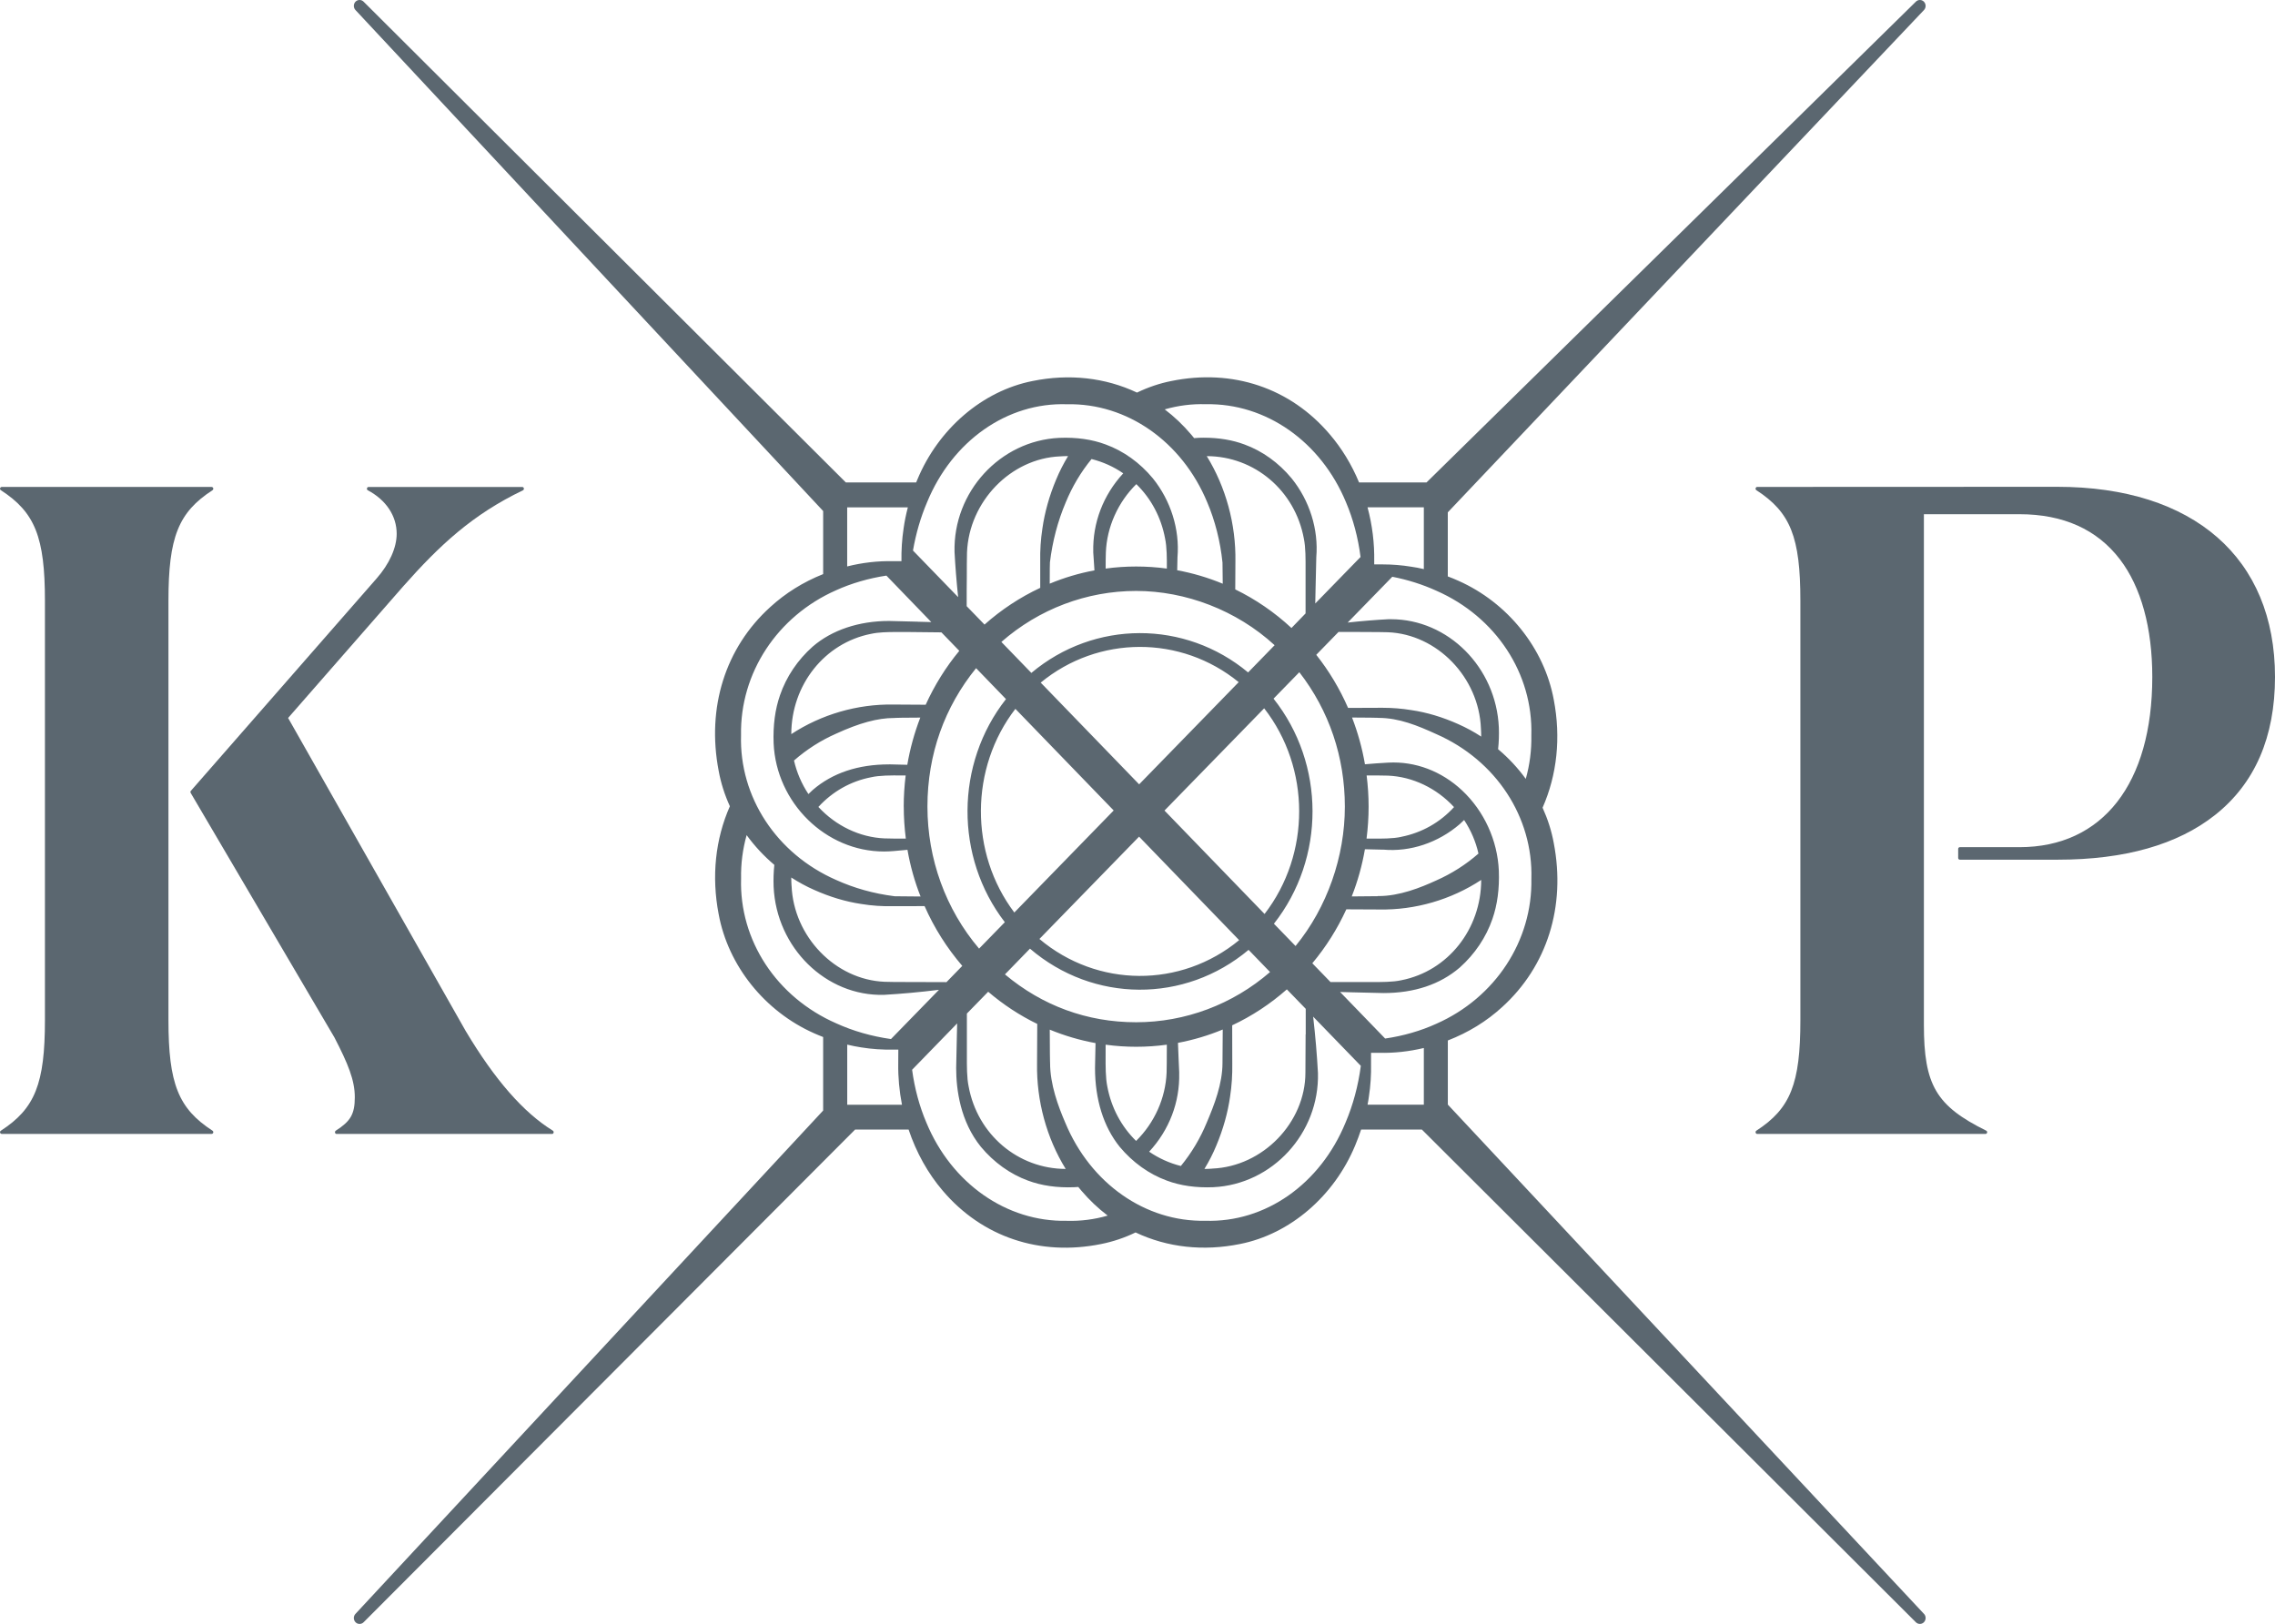
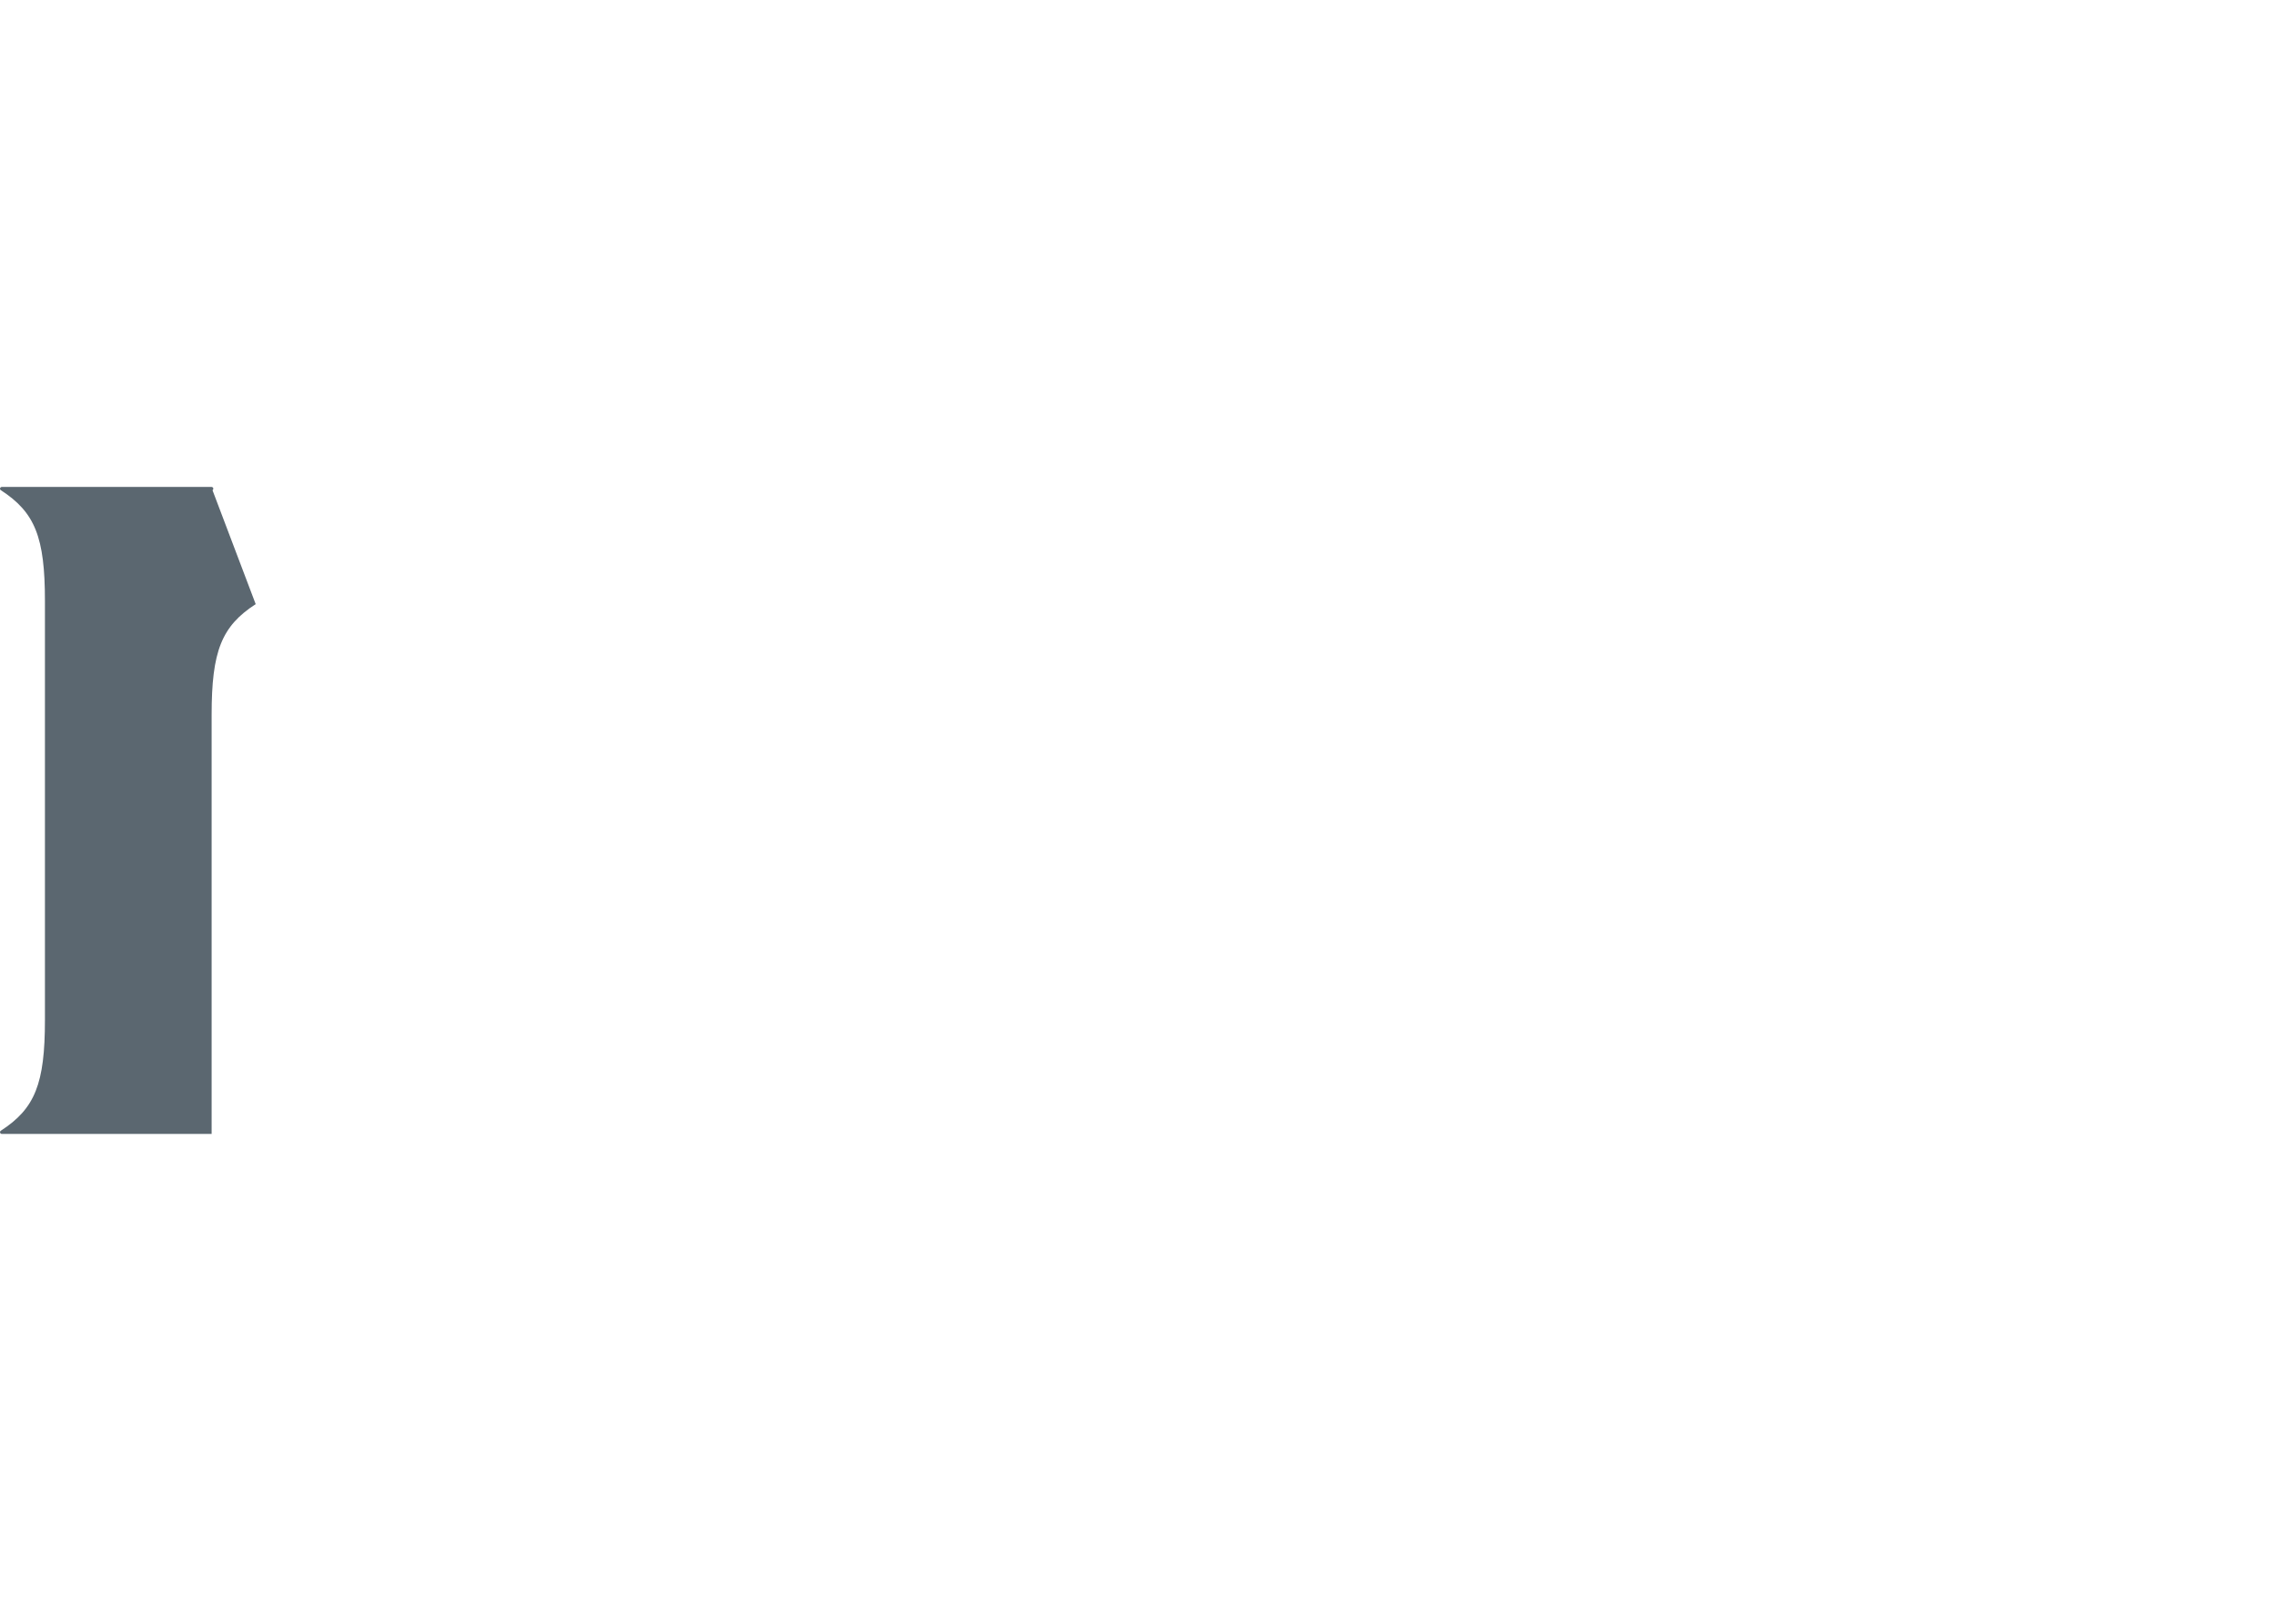
<svg xmlns="http://www.w3.org/2000/svg" id="Layer_1" data-name="Layer 1" viewBox="0 0 572.65 408.86">
  <defs>
    <style>
      .cls-1 {
        fill: #5b6770;
        stroke-width: 0px;
      }
    </style>
  </defs>
-   <path class="cls-1" d="M508.32,213.29h-15c-.24,0-.42.2-.42.44v2.28c0,.25.19.43.42.43h24.68c16.8,0,30.11-3.77,39.55-11.24,10.03-7.93,15.1-19.63,15.1-34.77,0-29.97-20.51-47.87-54.84-47.87l-75.49.03c-.2,0-.35.14-.4.32-.06.2.02.39.18.5,8.6,5.58,11.08,11.82,11.08,27.85v105.56c0,16.03-2.48,22.27-11.08,27.85-.16.11-.24.31-.18.5.05.18.21.32.4.32h57.46c.19,0,.36-.15.41-.34.04-.21-.06-.4-.24-.49-12.6-6.24-15.68-11.48-15.68-26.68v-128.52h24.05c11.04,0,19.54,3.83,25.29,11.36,5.33,6.98,8.15,17.22,8.15,29.62,0,26.84-12.5,42.85-33.44,42.85" />
-   <path class="cls-1" d="M213.25,263c1.21.3,2.39.52,3.52.7,2.66.43,5.38.61,8.09.56h0c.15,0,.46,0,1.26,0l-.02,3.55c-.05,3.42.27,6.89.94,10.33h-13.78v-15.13ZM340.62,249.84c2.94.06,6,.14,7.61.18,7.8,0,14.25-2.17,19.21-6.42,3.8-3.39,6.64-7.62,8.23-12.25,1.23-3.53,1.78-7.61,1.61-12.12-.33-7.66-3.71-15.02-9.24-20.22-5.2-4.87-11.79-7.36-18.55-7.01-2.12.1-4.23.28-5.91.42-.69-4.03-1.79-7.97-3.25-11.77,4.43.02,5.92.05,6.38.07l.26.02c5.17,0,9.85,1.93,14.58,4.09,15,6.58,24.38,20.88,23.92,36.43v.02c.29,15.6-9.09,29.91-23.9,36.46-3.91,1.79-8.37,3.08-12.91,3.73l-11.34-11.72,3.3.09ZM264.33,267.39h-.02c-.02-.52-.05-2.33-.07-8.16,3.7,1.53,7.58,2.67,11.52,3.39-.04,2.5-.1,4.87-.13,6.26,0,7.94,2.15,14.81,6.21,19.85,3.27,3.92,7.37,6.86,11.85,8.5,3.41,1.28,7.35,1.85,11.71,1.67,14.89-.71,26.72-13.6,26.35-28.73-.24-4.46-.64-9.23-1.21-14.21l12,12.39c-.67,5.05-1.96,9.85-3.85,14.29-6.37,15.5-20.18,25.19-35.27,24.71-15.11.32-28.94-9.4-35.28-24.7-1.78-4.14-3.82-9.6-3.82-15.05v-.22ZM240.93,257.67l-.08,3.41c-.06,3.03-.14,6.13-.17,7.8,0,5.54,1.07,13.48,6.22,19.85,3.27,3.92,7.36,6.86,11.84,8.5,3.42,1.28,7.35,1.85,11.71,1.67.33,0,.65-.04.97-.06.26.32.52.64.79.95,1.99,2.34,4.21,4.45,6.61,6.26-3.37.98-6.83,1.42-10.33,1.31h-.02c-15.09.3-28.94-9.4-35.28-24.7-1.73-4.05-2.98-8.64-3.6-13.33l11.33-11.66ZM199.24,222.99c-.04-.66-.07-1.36-.07-2.06,1.85,1.19,3.77,2.24,5.73,3.1,3.96,1.78,7.97,2.98,11.87,3.56,2.66.44,5.38.62,8.09.56h0c.34,0,1.7,0,7.87-.02,2.41,5.47,5.61,10.53,9.49,15.05l-3.98,4.09-6.29-.02c-2.71-.03-6.68.02-9.31-.07-12.39-.52-22.88-11.37-23.39-24.2M187.94,210.26c2.01,2.76,4.35,5.27,6.97,7.49-.19,1.74-.25,3.58-.18,5.48.69,15.39,13.18,27.64,27.79,27.24,4.35-.25,8.99-.67,13.83-1.27l-12.08,12.4c-4.88-.69-9.53-2.02-13.81-3.97-15-6.58-24.38-20.88-23.92-36.43v-.03c-.07-3.7.4-7.37,1.4-10.92M231.02,156.52c-2.83-.07-5.69-.14-7.25-.18-7.57,0-14.39,2.29-19.19,6.44-3.81,3.38-6.65,7.61-8.24,12.25-1.23,3.51-1.78,7.59-1.61,12.1.67,15.02,13.13,27.25,27.77,27.25,1.58,0,3.21-.17,4.79-.32.38-.03.76-.07,1.13-.11.7,4.02,1.8,7.98,3.3,11.76-4.51-.02-6.05-.04-6.48-.06l-.16-.02c-5.16-.65-10.08-2.03-14.63-4.09-15-6.58-24.38-20.89-23.92-36.44v-.02c-.29-15.6,9.1-29.92,23.9-36.46,3.85-1.75,8.24-3.03,12.69-3.7l11.3,11.7-3.42-.09ZM223.78,192.45c-7.79,0-14.24,2.16-19.19,6.43-.35.31-.71.65-1.1,1.04-1.72-2.59-2.93-5.43-3.63-8.44,3.18-2.79,6.73-5.06,10.59-6.76,5.88-2.7,10.5-3.95,14.56-3.95h.23l.02-.02c.45-.03,2.02-.06,6.39-.08-1.48,3.83-2.58,7.82-3.27,11.88-1.86-.05-3.51-.09-4.6-.11M219.26,159.58h.02c1.78-.4,4.09-.46,6.29-.46.42,0,.86,0,1.27,0h1.61l8.52.09,4.5,4.65c-3.4,4.11-6.24,8.67-8.46,13.57l-8.2-.05c-9.02-.14-18.08,2.49-25.63,7.45.02-12.39,8.37-22.95,20.08-25.25M227.49,203.08c0,2.68.18,5.38.52,8.06-1.84,0-3.84,0-5.38-.06-6.18-.26-12.22-3.14-16.63-7.92,3.57-3.89,8.14-6.48,13.27-7.47,2.13-.49,5.01-.47,7.55-.46.4,0,.79,0,1.15,0-.32,2.61-.49,5.25-.49,7.86M307.72,141.77h0c0,.39.04,1.6.06,5.19-3.69-1.53-7.54-2.67-11.46-3.39l.07-3.27c.59-7.02-1.68-14.26-6.21-19.88-3.27-3.94-7.37-6.87-11.85-8.51-3.42-1.28-7.34-1.85-11.71-1.67-14.89.71-26.72,13.6-26.35,28.73.19,3.57.49,7.4.91,11.37l-11.37-11.73c.74-4.26,1.92-8.34,3.53-12.12,6.35-15.49,20.19-25.23,35.24-24.71h.02c15.08-.32,28.94,9.4,35.28,24.69,1.95,4.55,3.31,9.91,3.83,15.1l.02.2ZM331.07,151.95l.07-3.45c.08-3.16.15-6.5.19-8.2.59-7.02-1.68-14.26-6.22-19.88-3.27-3.94-7.36-6.87-11.84-8.51-3.02-1.13-6.46-1.71-10.24-1.71-.49,0-.98,0-1.48.04-.33,0-.65.03-.97.06-.26-.32-.52-.64-.79-.95-1.99-2.35-4.21-4.46-6.61-6.28,3.37-.97,6.83-1.41,10.33-1.3h.02c15.12-.3,28.94,9.4,35.28,24.69,1.78,4.17,3.05,8.93,3.66,13.77l-11.4,11.71ZM384.07,196.11c-2.01-2.77-4.35-5.28-6.98-7.49.2-1.77.26-3.61.19-5.48-.68-15.16-12.79-27.24-27.15-27.24-.21,0-.43,0-.65,0-3.23.17-6.67.45-10.25.84l11.23-11.53c3.9.76,7.63,1.94,11.08,3.51,15,6.58,24.38,20.87,23.92,36.42v.03c.07,3.71-.4,7.38-1.4,10.93M338.89,228.94l8.32.04c9.04.17,18.09-2.48,25.63-7.44-.02,12.39-8.36,22.95-20.1,25.25-2.13.48-5.01.46-7.56.46-.56,0-1.11,0-1.61,0h-8.66s-4.58-4.73-4.58-4.73c3.44-4.11,6.31-8.67,8.56-13.58M348.2,213.91c6.78.61,13.79-1.73,19.24-6.42.35-.32.72-.67,1.1-1.04,1.71,2.6,2.93,5.43,3.61,8.45-3.16,2.77-6.71,5.03-10.58,6.75-4.01,1.84-9.29,3.95-14.56,3.95h-.23v.03c-.48.02-2.07.04-6.53.06,1.51-3.82,2.62-7.82,3.32-11.88,1.88.05,3.57.09,4.63.11M352.74,210.69c-2.14.48-5.02.46-7.57.45h-1.19c.34-2.69.52-5.38.52-8.06s-.18-5.25-.5-7.85c1.85,0,3.85,0,5.38.05,6.18.26,12.22,3.14,16.62,7.92-3.55,3.89-8.13,6.46-13.26,7.48M372.77,183.38c.05.68.07,1.37.07,2.07-1.84-1.21-3.76-2.24-5.73-3.12-3.97-1.78-7.96-2.98-11.88-3.55-2.33-.38-4.73-.58-7.12-.58-.32,0-.64,0-.97,0h0c-.32,0-1.65,0-7.81.03-2.09-4.79-4.78-9.29-8.01-13.37l5.61-5.76h3.14c2.71.04,6.68,0,9.31.08,12.39.51,22.89,11.37,23.39,24.2M261.09,257.8l-.05,10.01c-.15,9.33,2.4,18.7,7.21,26.49-11.99-.03-22.2-8.64-24.43-20.76-.47-2.21-.45-5.2-.44-7.82,0-.59,0-1.15,0-1.67v-8.87s5.36-5.49,5.36-5.49c3.78,3.23,7.93,5.96,12.36,8.11M245.7,168.23l7.52,7.78c-12.8,16.28-12.92,39.77-.29,56.17l-6.48,6.65c-8.4-9.88-13-22.56-13-35.76s4.34-25.11,12.25-34.85M305.17,294.22c-.65.05-1.32.09-2,.08,1.17-1.91,2.18-3.9,3.01-5.92,1.72-4.1,2.87-8.23,3.45-12.29.42-2.74.6-5.54.55-8.35,0-.38,0-2.01-.02-9.6,4.97-2.33,9.6-5.38,13.76-9.05l4.75,4.9v1.57c-.02,3.27-.02,4.42,0,4.86h-.03c-.02,2.78-.05,6.9-.05,9.64,0,12.56-10.72,23.63-23.43,24.15M320.67,232.56c12.98-16.51,12.95-40.21-.1-56.66l6.49-6.66c7.5,9.67,11.46,21.37,11.46,33.86s-4.41,25.31-12.41,35.08l-5.43-5.6ZM314.29,239.15l5.4,5.58c-9.41,8.16-21.36,12.64-33.71,12.64s-23.61-4.16-33.02-12.05l6.3-6.48c15.94,13.66,38.95,13.79,55.02.31M314.17,169.3c-15.89-13.24-38.72-13.2-54.56.12l-7.55-7.8c9.45-8.29,21.48-12.84,33.92-12.84s25.26,4.84,34.86,13.66l-6.67,6.85ZM311.79,171.75l-25.05,25.72-24.78-25.61c14.5-11.94,35.29-11.99,49.83-.12M293.12,204.07l25.09-25.74c11.71,15.05,11.75,36.67.1,51.78l-25.19-26.04ZM261.64,236.4l25.08-25.76,25.19,26.06c-14.7,12.12-35.7,11.99-50.28-.3M266.85,114.9c.66-.05,1.32-.07,2-.07-1.16,1.91-2.17,3.89-3.01,5.92-1.72,4.1-2.87,8.23-3.45,12.28-.42,2.74-.61,5.55-.55,8.36h0c0,.34,0,1.59,0,6.61-5.07,2.38-9.79,5.48-14.02,9.25l-4.49-4.63v-3.92c.03-1.01.03-2.22.03-3.46,0-2.19,0-4.44.05-6.16.51-12.81,11.01-23.66,23.42-24.18M293.71,143.15c-2.57-.35-5.16-.52-7.73-.52s-5.12.17-7.67.52c0-1.37,0-2.85.05-4.07.25-6.4,3.05-12.64,7.67-17.19,3.76,3.67,6.26,8.41,7.24,13.7.45,2.14.46,4.99.44,7.55M275.18,138.97c.08,1.44.18,2.96.31,4.63-3.86.72-7.64,1.84-11.26,3.35,0-3.66.03-4.83.05-5.18v-.16c.64-5.33,1.98-10.41,3.98-15.12,1.63-3.97,3.81-7.64,6.5-10.92,2.86.72,5.55,1.92,7.98,3.6-5.04,5.46-7.73,12.46-7.55,19.79h0ZM255.58,178.46l24.75,25.59-25.01,25.69c-11.32-15-11.2-36.41.27-51.28M278.3,264.05v-1.03c5.11.7,10.29.7,15.41,0,0,3.68-.03,6-.06,7.05-.26,6.39-3.04,12.62-7.68,17.18-3.75-3.68-6.25-8.4-7.24-13.69-.46-2.21-.44-5.19-.43-7.82v-1.67ZM296.83,270.16c-.04-.8-.1-2.03-.15-3.39-.05-1.37-.1-2.88-.17-4.21,3.85-.73,7.64-1.85,11.27-3.36-.02,5.71-.04,7.56-.06,8.11v.25c0,5.34-2.06,10.58-3.97,15.08-1.62,3.95-3.82,7.63-6.51,10.92-2.86-.72-5.54-1.93-7.98-3.6,5.05-5.45,7.74-12.46,7.56-19.79h0ZM303.77,114.84c11.99.03,22.2,8.64,24.43,20.76.46,2.21.44,5.18.43,7.82v11.02s-3.55,3.67-3.55,3.67c-4.24-3.94-9-7.21-14.15-9.72l.04-7.06c.15-9.33-2.41-18.7-7.21-26.49M358.39,143.28c-1.1-.26-2.15-.46-3.16-.6-2.33-.38-4.73-.58-7.12-.58-.32,0-.64,0-.97,0h-1.23v-.78c.08-4.54-.48-9.11-1.68-13.59h14.17v15.53ZM227.45,133.03c-.41,2.72-.59,5.49-.54,8.26h-2.1c-3.84-.09-7.73.36-11.56,1.32v-14.87h15.27c-.47,1.79-.83,3.56-1.07,5.29M344.57,276.1c.42-2.74.6-5.54.54-8.35h0c0-.27,0-.91,0-2.68h2.11c3.71.08,7.47-.33,11.18-1.22v14.28h-14.17c.15-.74.26-1.4.34-2.04M484.3,406.33l-119.86-128.23v-16.14c5.18-2.01,9.78-4.84,13.69-8.43,11.3-10.26,16.04-25.29,12.98-41.25-.55-3.04-1.51-6.03-2.82-8.93,3.65-8.28,4.64-17.67,2.82-27.17-2.39-12.97-11.6-24.45-24.01-29.96-.88-.39-1.77-.77-2.67-1.1v-16.13L484.29,2.53c.55-.57.55-1.51,0-2.09-.55-.58-1.46-.59-2.03-.03l-123.19,121.06h-16.97c-1.88-4.53-4.37-8.61-7.37-12.11-9.91-11.69-24.46-16.59-39.9-13.43-2.92.58-5.83,1.56-8.63,2.91-8-3.78-17.09-4.79-26.3-2.91-12.55,2.48-23.67,11.99-28.99,24.82l-.3.72h-17.69L91.52.42c-.56-.57-1.48-.56-2.03,0-.55.57-.56,1.52-.02,2.1l117.73,126.14v15.88c-5.02,2-9.5,4.8-13.32,8.3-11.3,10.24-16.04,25.27-12.98,41.23.55,3.03,1.5,6.03,2.82,8.92-3.66,8.27-4.65,17.67-2.82,27.18,2.39,12.98,11.6,24.46,24.01,29.97.72.32,1.48.64,2.29.95v18.51l-117.73,126.73c-.55.59-.53,1.53.03,2.1.53.56,1.47.57,2.03,0l123.71-124.04h13.47c1.92,5.76,4.89,11.07,8.59,15.39,9.91,11.67,24.46,16.56,39.9,13.42,2.94-.59,5.86-1.56,8.64-2.91,7.99,3.79,17.08,4.78,26.29,2.91,12.55-2.48,23.67-12,28.99-24.82.55-1.31,1.04-2.65,1.49-3.99h15.3l124.35,124.05c.28.27.62.41,1.01.41s.75-.16,1.01-.43c.56-.58.57-1.52.02-2.1" />
-   <path class="cls-1" d="M53.49,123.42c.16-.11.23-.31.19-.5-.05-.18-.23-.32-.41-.32H.43c-.19,0-.35.14-.41.32-.05.2.03.39.2.5,8.6,5.58,11.09,11.83,11.09,27.87v105.51c0,16.04-2.49,22.29-11.09,27.87-.17.11-.25.31-.2.49.06.19.23.32.41.32h52.84c.19,0,.36-.14.41-.32.04-.19-.03-.38-.19-.49-8.6-5.58-11.09-11.83-11.09-27.87v-105.51c0-16.04,2.49-22.29,11.09-27.87" />
-   <path class="cls-1" d="M139.15,284.66c-7.42-4.59-14.59-12.8-21.93-25.09l-44.7-78.81,28.93-33.09c9.25-10.46,17.54-18.16,30.18-24.22.17-.08.27-.29.24-.49-.04-.2-.21-.35-.38-.35h-38.75c-.18,0-.33.15-.37.34-.05.21.05.4.22.49,4.61,2.46,7.26,6.45,7.26,10.95,0,3.51-1.85,7.62-5.07,11.27l-46.73,53.44c-.14.14-.15.37-.05.54l36.18,61.56c3.41,6.6,5.13,10.74,5.13,15.05s-1.12,6.07-4.79,8.42c-.15.1-.23.3-.19.5.05.19.2.32.37.32h54.28c.18,0,.33-.14.37-.33.04-.2-.03-.39-.19-.49" />
+   <path class="cls-1" d="M53.49,123.42c.16-.11.23-.31.19-.5-.05-.18-.23-.32-.41-.32H.43c-.19,0-.35.14-.41.32-.05.2.03.39.2.5,8.6,5.58,11.09,11.83,11.09,27.87v105.51c0,16.04-2.49,22.29-11.09,27.87-.17.11-.25.31-.2.49.06.19.23.32.41.32h52.84v-105.51c0-16.04,2.49-22.29,11.09-27.87" />
</svg>